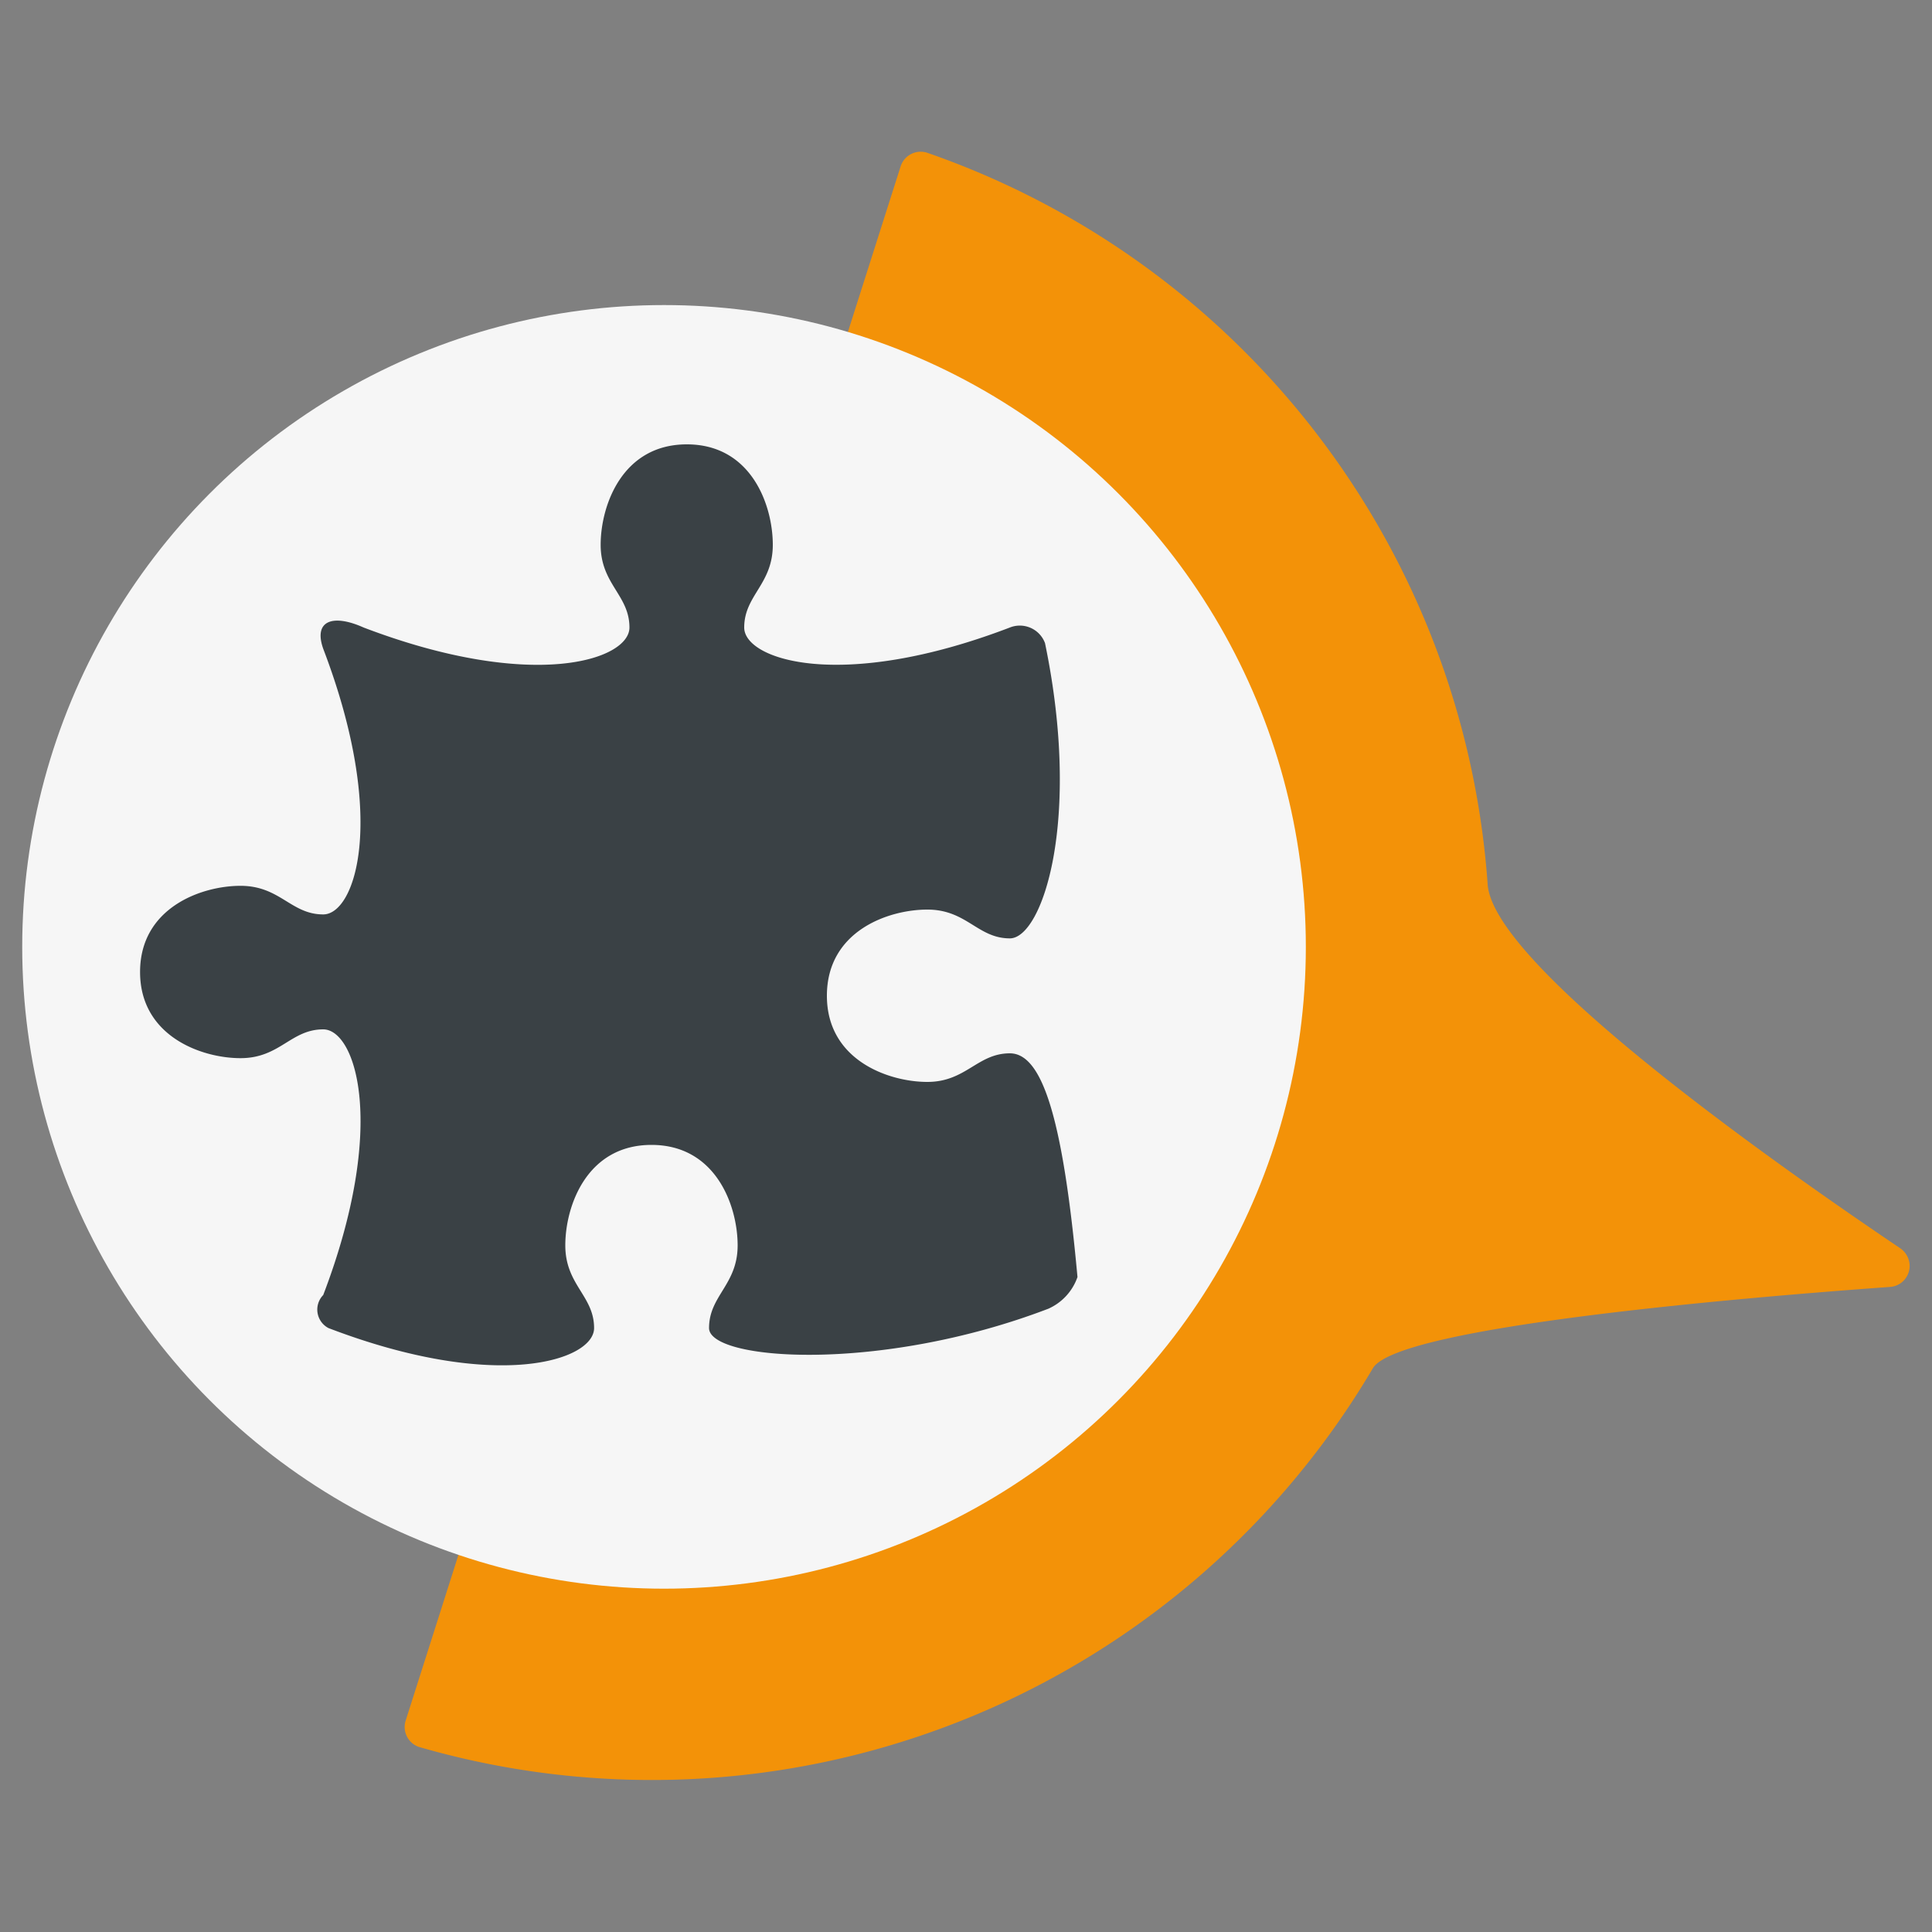
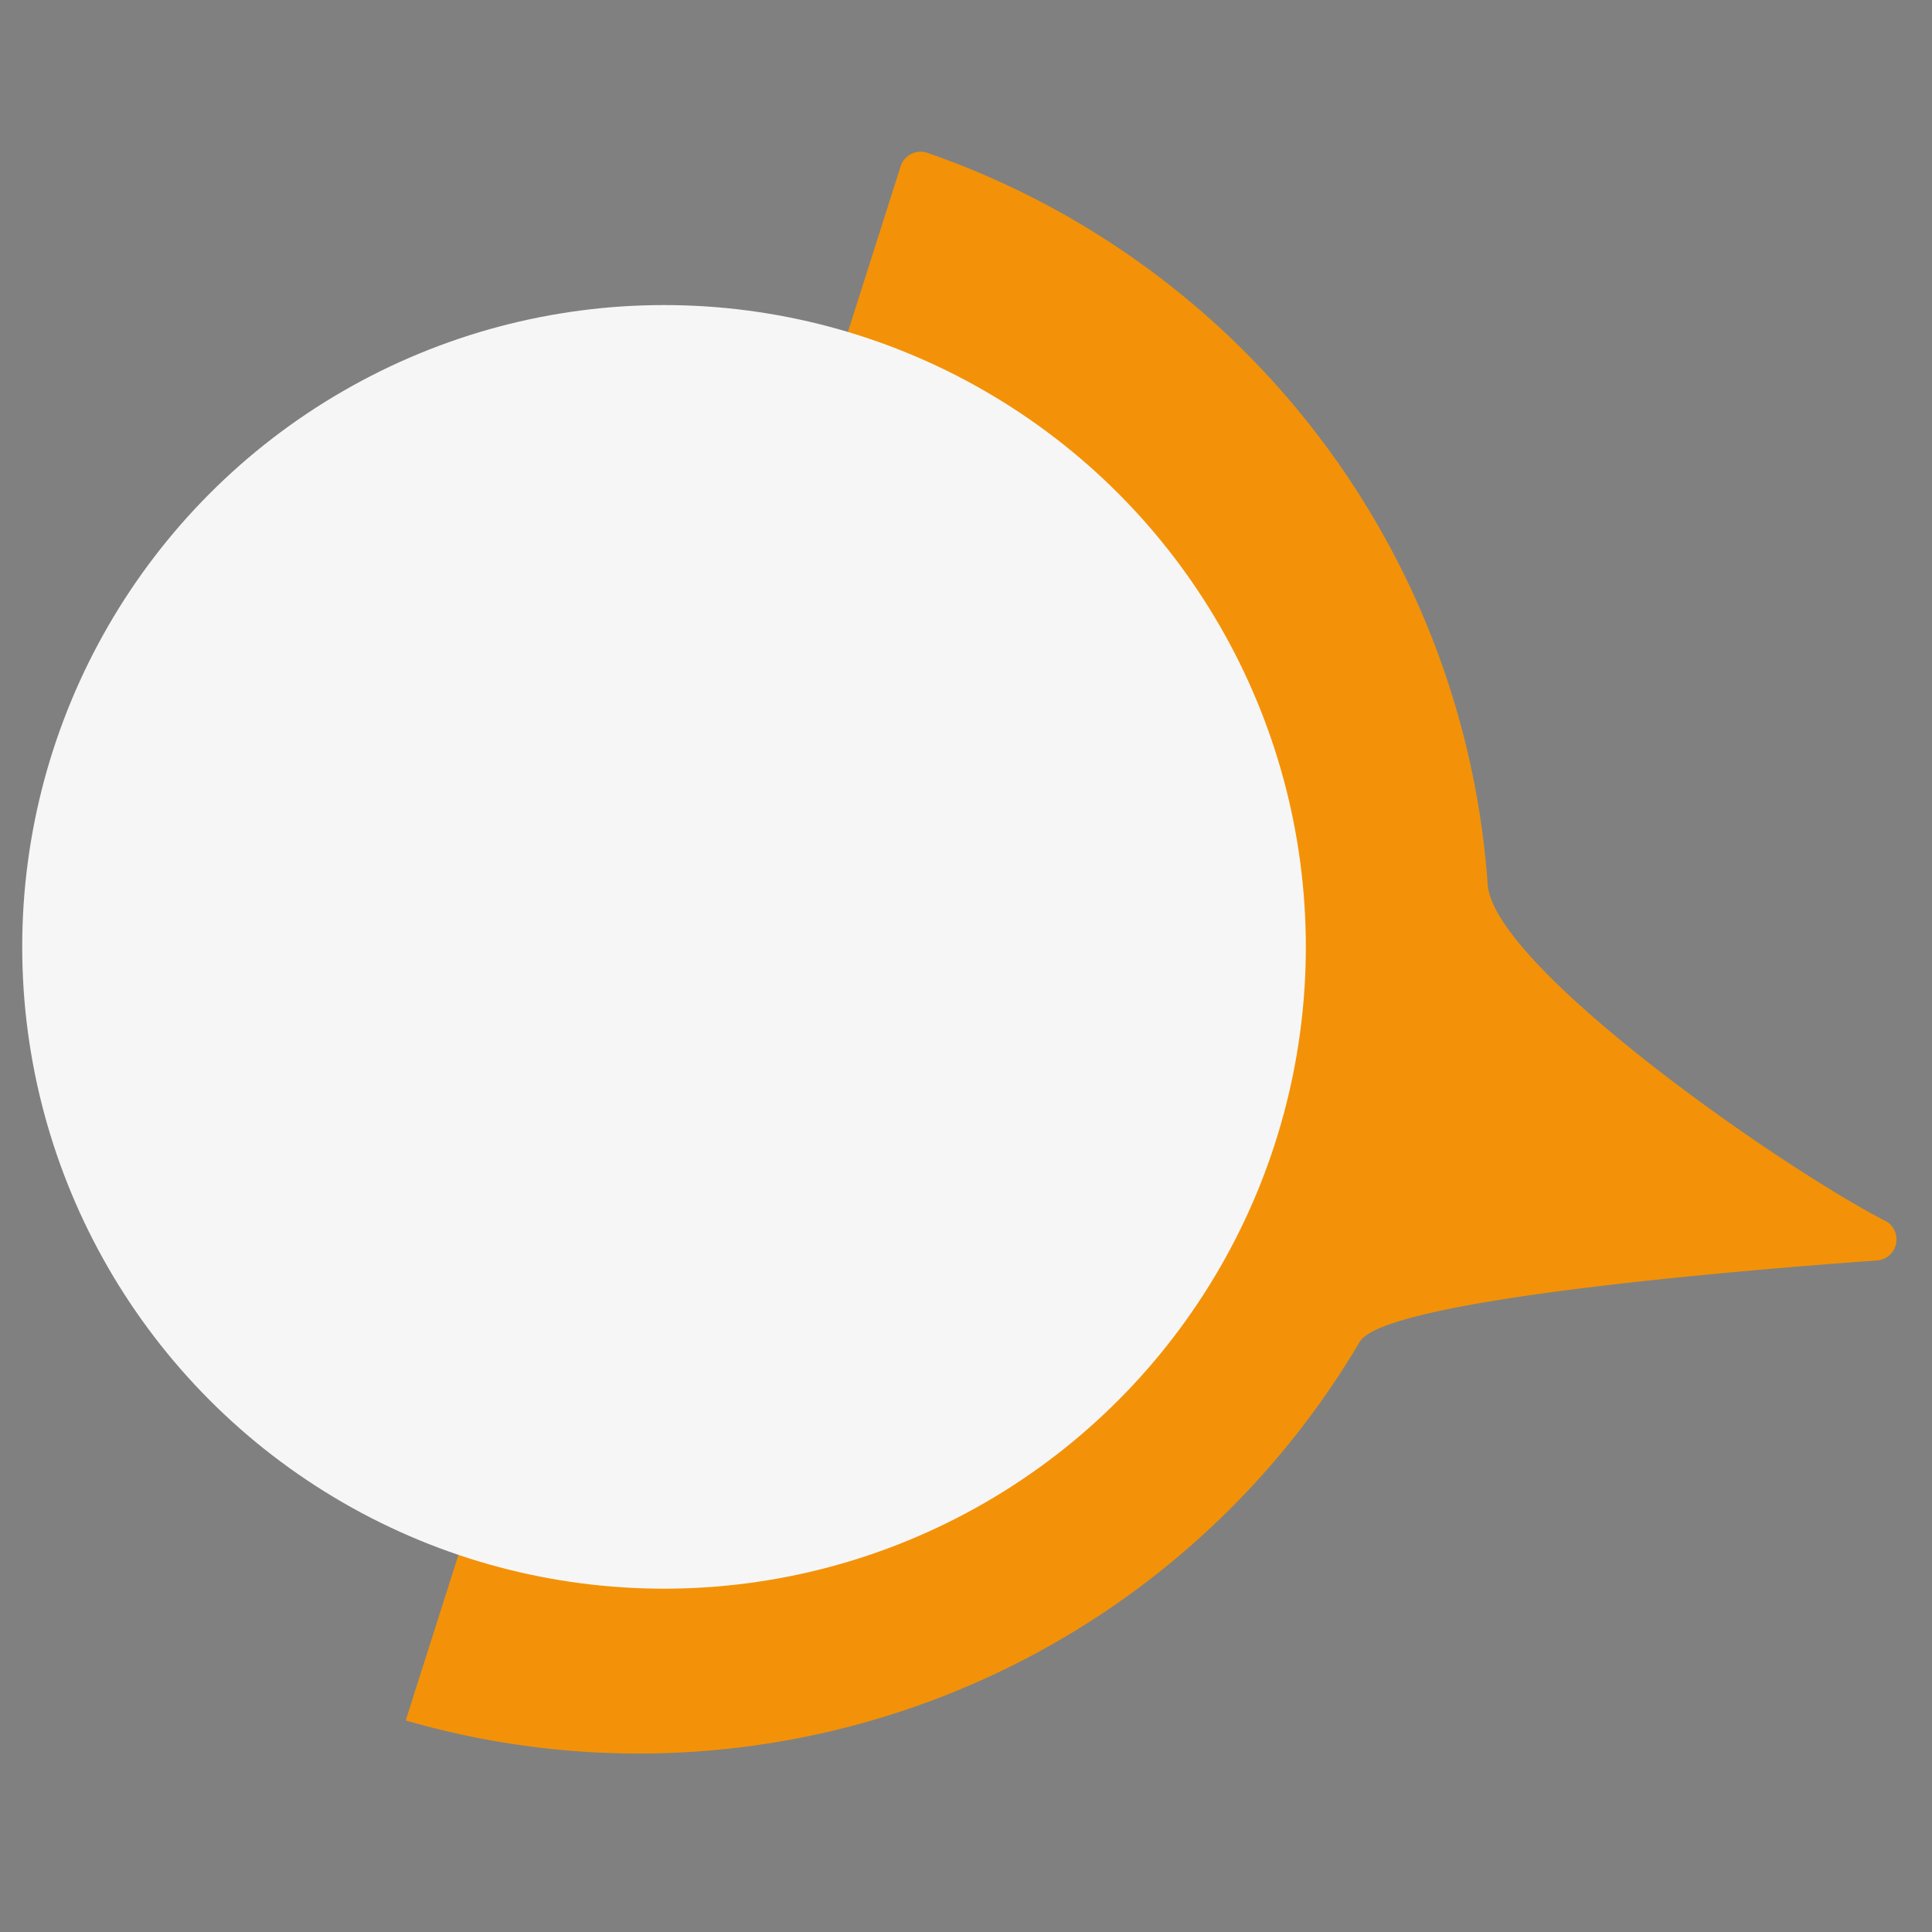
<svg xmlns="http://www.w3.org/2000/svg" id="Vrstva_1" data-name="Vrstva 1" viewBox="0 0 100 100">
  <rect x="0" y="0" width="100" height="100" fill="#808080" stroke="none" />
  <defs>
    <style>.cls-1{fill:#f39208;}.cls-2{fill:#f6f6f6;}.cls-3{fill:#3a4145;}</style>
  </defs>
-   <path class="cls-1" d="M21,89.05a1.09,1.09,0,0,0,.68,1.37h0a43.33,43.33,0,0,0,49.38-19.6c1.28-2.17,19.31-3.67,26.78-4.21a1.09,1.09,0,0,0,1-1.17,1.12,1.12,0,0,0-.47-.82C92.16,60.43,77.26,50,77,45.76A43.31,43.31,0,0,0,48,7.91a1.09,1.09,0,0,0-1.38.69h0Z" />
+   <path class="cls-1" d="M21,89.05h0a43.33,43.33,0,0,0,49.38-19.6c1.28-2.17,19.31-3.67,26.78-4.21a1.09,1.09,0,0,0,1-1.17,1.12,1.12,0,0,0-.47-.82C92.16,60.43,77.26,50,77,45.76A43.31,43.31,0,0,0,48,7.91a1.09,1.09,0,0,0-1.38.69h0Z" />
  <circle class="cls-2" cx="34.37" cy="49.01" r="33.22" />
-   <path class="cls-3" d="M17,68.74c8.73,3.34,13.75,1.67,13.75,0s-1.49-2.23-1.49-4.28,1.12-5.2,4.46-5.2,4.46,3.16,4.46,5.2-1.48,2.6-1.48,4.28,8.82,2.34,17.56-1a2.8,2.8,0,0,0,1.51-1.64c-.75-8.21-1.82-11.58-3.5-11.58S50,56,48,56s-5.2-1.12-5.2-4.46,3.16-4.46,5.2-4.46,2.6,1.49,4.27,1.49S56,42.5,54.09,33.29a1.39,1.39,0,0,0-1.82-.81c-8.73,3.34-13.75,1.67-13.75,0S40,30.25,40,28.2,38.89,23,35.55,23s-4.46,3.16-4.46,5.2,1.49,2.6,1.49,4.28-5,3.34-13.76,0c-1.58-.71-2.61-.37-2.09,1.1,3.34,8.74,1.67,13.75,0,13.75s-2.23-1.48-4.28-1.48S7.25,47,7.25,50.31s3.16,4.46,5.2,4.46,2.6-1.49,4.28-1.49,3.34,5,0,13.75A1.08,1.08,0,0,0,17,68.74Z" />
</svg>